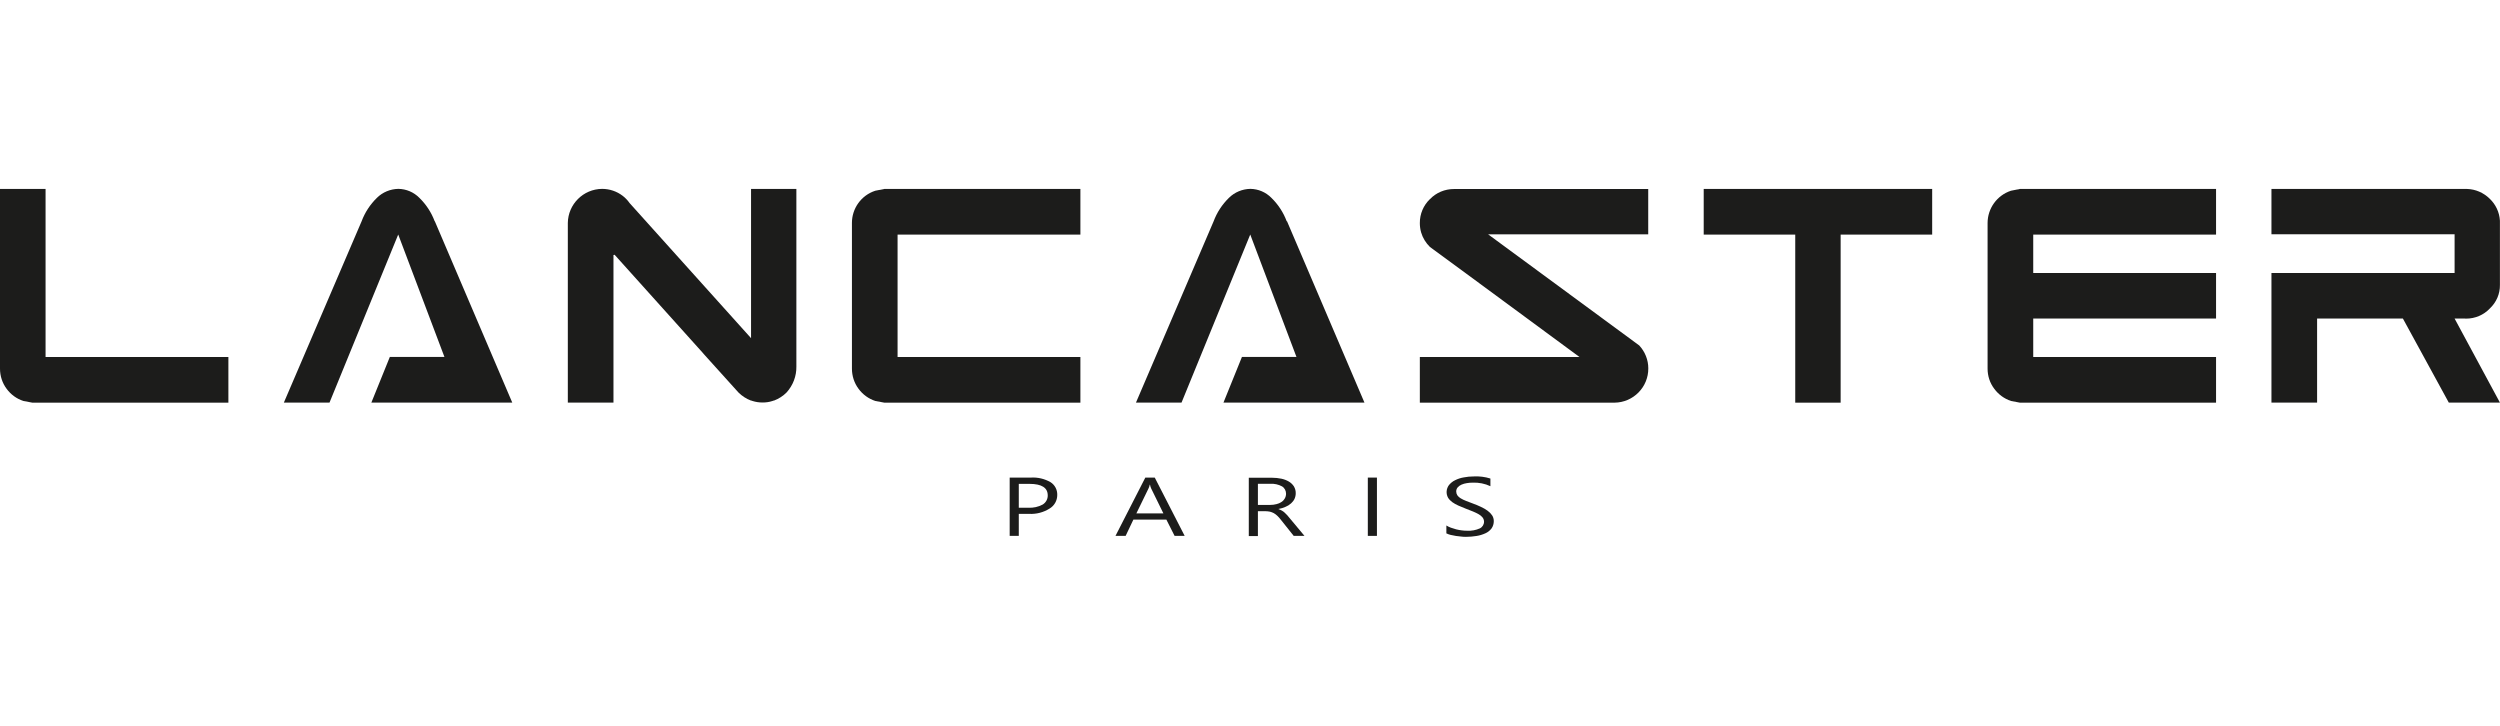
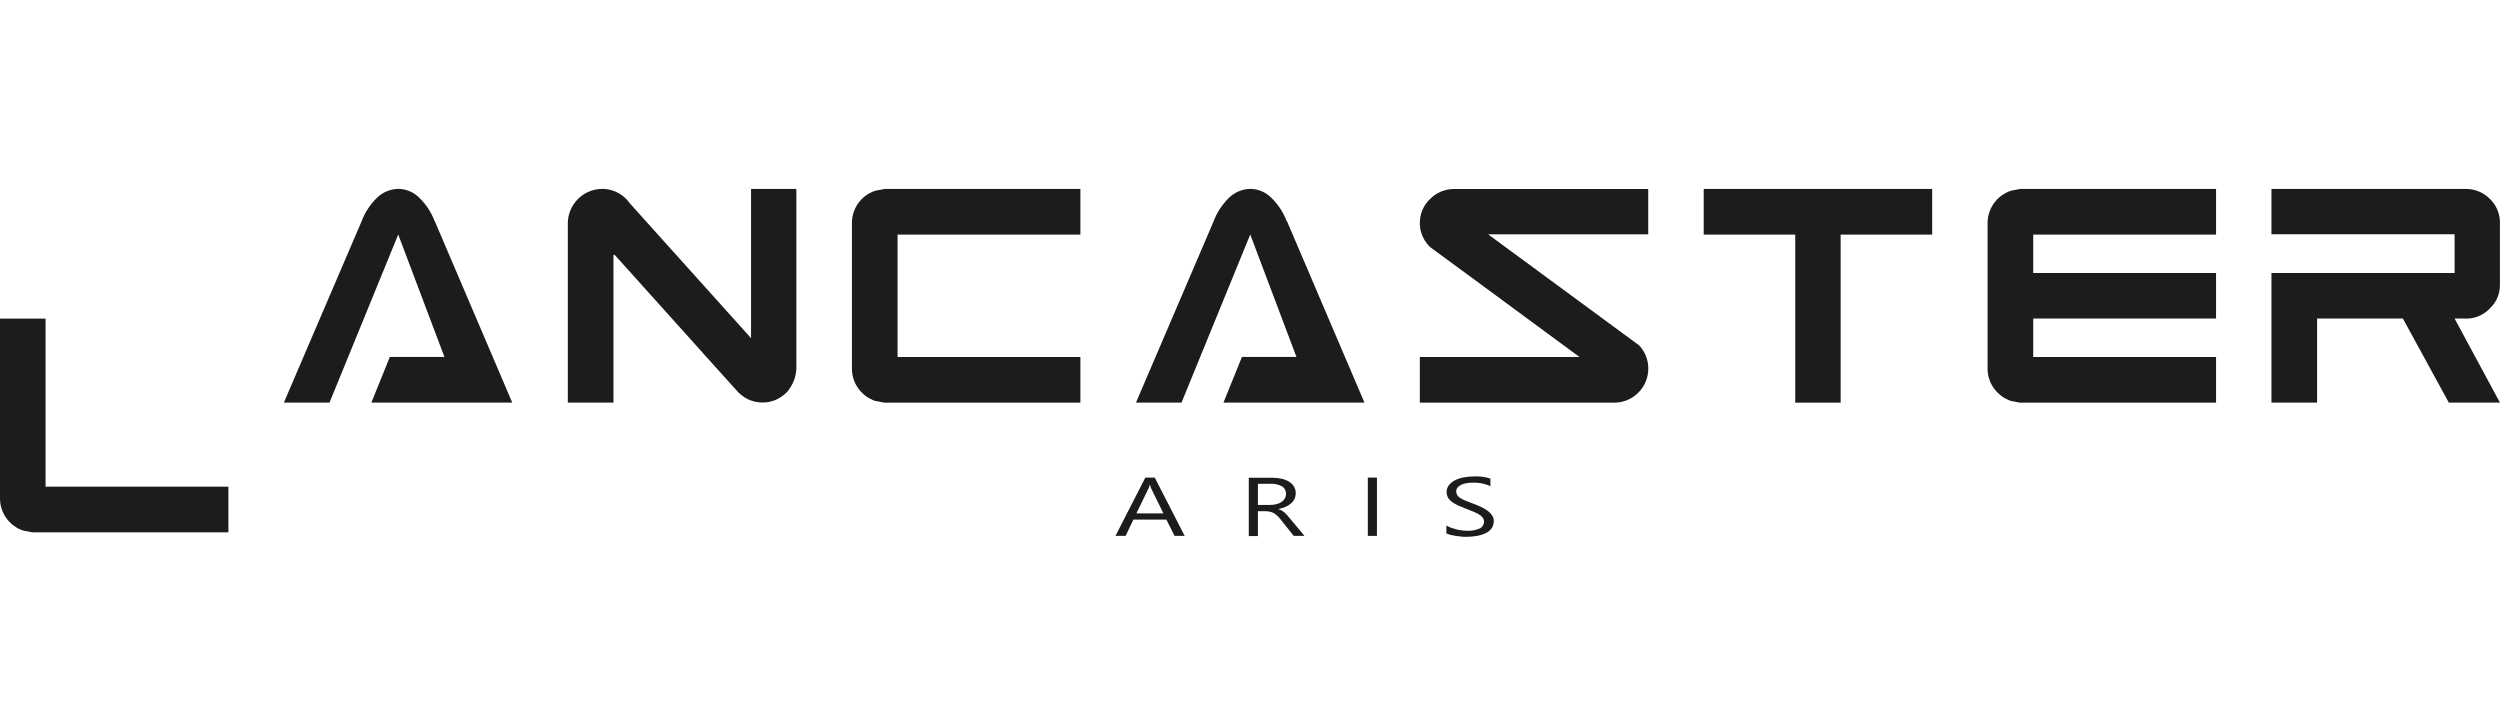
<svg xmlns="http://www.w3.org/2000/svg" id="_레이어_1" viewBox="0 0 310 90">
  <defs>
    <style>.cls-1{fill:#1c1c1b;}</style>
  </defs>
  <g id="_그룹_46048">
    <g id="_그룹_45990">
-       <path id="_패스_15048" class="cls-1" d="M126.33,63.72v2.73h-1.13v-7.23h2.65c.84-.05,1.67,.15,2.4,.56,.55,.34,.87,.95,.85,1.6,0,.69-.36,1.33-.95,1.68-.76,.48-1.65,.71-2.55,.66h-1.27Zm0-3.73v2.97h1.18c.62,.03,1.24-.1,1.79-.4,.39-.24,.63-.67,.62-1.13,0-.95-.75-1.43-2.26-1.43h-1.33Z" />
      <path id="_패스_15049" class="cls-1" d="M146.9,66.45h-1.25l-1.02-2.02h-4.09l-.96,2.02h-1.26l3.7-7.23h1.17l3.71,7.23Zm-2.64-2.79l-1.51-3.08c-.07-.15-.12-.31-.15-.48h-.03c-.03,.17-.09,.33-.16,.48l-1.5,3.08h3.35Z" />
      <path id="_패스_15050" class="cls-1" d="M161.76,66.45h-1.34l-1.61-2.02c-.13-.17-.27-.33-.43-.48-.13-.12-.27-.23-.43-.32-.15-.08-.31-.14-.47-.18-.19-.04-.38-.06-.57-.06h-.93v3.08h-1.13v-7.23h2.88c.39,0,.79,.04,1.17,.12,.33,.07,.64,.19,.93,.36,.25,.15,.46,.35,.62,.6,.15,.26,.23,.55,.22,.85,0,.24-.05,.47-.15,.69-.1,.21-.25,.4-.43,.56-.2,.18-.42,.32-.67,.42-.28,.13-.58,.22-.88,.27v.02c.15,.05,.29,.12,.42,.19,.12,.07,.24,.15,.34,.25,.11,.1,.22,.21,.32,.32,.11,.12,.22,.26,.35,.42l1.81,2.17-.02-.03Zm-5.78-6.46v2.62h1.53c.26,0,.53-.03,.78-.1,.22-.05,.43-.14,.62-.27,.17-.11,.31-.26,.41-.44,.1-.18,.15-.38,.15-.58,0-.37-.18-.72-.5-.91-.44-.24-.95-.35-1.45-.32h-1.54Z" />
      <path id="_패스_15051" class="cls-1" d="M170.74,66.45h-1.13v-7.23h1.13v7.23Z" />
      <path id="_패스_15052" class="cls-1" d="M179.35,66.16v-1c.17,.11,.36,.2,.55,.27,.22,.08,.44,.15,.67,.21,.23,.06,.47,.1,.71,.13,.22,.03,.44,.04,.66,.04,.54,.03,1.07-.07,1.56-.29,.32-.15,.52-.48,.52-.83,0-.18-.06-.36-.17-.51-.13-.16-.29-.3-.47-.4-.23-.13-.47-.25-.72-.35-.28-.11-.57-.22-.89-.35-.34-.13-.65-.26-.94-.39-.27-.12-.52-.26-.76-.43-.2-.15-.38-.33-.51-.54-.28-.5-.23-1.11,.11-1.57,.21-.25,.46-.46,.76-.6,.34-.17,.7-.29,1.07-.35,.41-.08,.82-.12,1.23-.12,.7-.04,1.41,.05,2.08,.26v.95c-.68-.32-1.44-.47-2.19-.44-.25,0-.5,.02-.74,.06-.23,.03-.45,.1-.66,.19-.18,.08-.34,.19-.47,.34-.12,.14-.18,.32-.18,.5,0,.17,.05,.34,.14,.48,.11,.15,.25,.28,.41,.37,.21,.13,.43,.23,.66,.32,.26,.1,.56,.22,.89,.34s.67,.26,.98,.41c.29,.13,.56,.29,.81,.47,.22,.16,.41,.35,.56,.57,.14,.21,.21,.46,.21,.72,0,.33-.09,.64-.28,.91-.2,.26-.46,.47-.76,.6-.35,.16-.71,.27-1.09,.33-.43,.07-.87,.11-1.31,.11-.19,0-.37,0-.56-.03-.22-.02-.45-.04-.69-.08s-.45-.08-.66-.13c-.17-.04-.34-.1-.5-.18h-.03Z" />
    </g>
    <g id="_그룹_45991">
      <path id="_패스_15053" class="cls-1" d="M53.9,27.44c-.41-1.1-1.06-2.09-1.9-2.91-.69-.7-1.63-1.1-2.61-1.11-.99,.02-1.94,.41-2.65,1.11-.84,.82-1.49,1.81-1.9,2.91l-9.64,22.48h5.66l8.52-20.84,5.73,15.18h-6.77l-2.29,5.66h17.47l-9.6-22.48s-.02,0-.02,0Z" />
      <path id="_패스_15054" class="cls-1" d="M93.11,41.91l-15.04-16.73c-.24-.34-.53-.65-.86-.9-.73-.56-1.63-.86-2.55-.86-2.33,.02-4.22,1.9-4.25,4.23v22.27h5.66V31.63c-.11,.03-.04,0,.14-.04l11.02,12.26h-.01l4.35,4.82c.44,.44,.97,.78,1.55,1h0s.03,0,.04,0c.06,.02,.12,.04,.18,.06,.39,.12,.8,.18,1.21,.18,.41,0,.82-.05,1.21-.18l.18-.06s.03,0,.04,0h0c.58-.22,1.11-.56,1.55-1,.8-.88,1.24-2.03,1.22-3.22V23.43h-5.62v18.49h-.02Z" />
      <path id="_패스_15055" class="cls-1" d="M110.01,23.43h-.35l-1.12,.22c-1.74,.56-2.91,2.19-2.9,4.01v18.05c0,.9,.28,1.78,.82,2.5,.52,.71,1.25,1.24,2.08,1.51l1.12,.21h24.31v-5.66h-22.67v-15.18h22.67v-5.66h-23.96Z" />
      <path id="_패스_15056" class="cls-1" d="M159.55,27.44c-.41-1.1-1.06-2.09-1.9-2.91-.69-.7-1.63-1.1-2.61-1.11-.99,.02-1.94,.41-2.65,1.11-.84,.82-1.49,1.81-1.9,2.91l-9.63,22.48h5.65l8.52-20.84,5.73,15.18h-6.76l-2.29,5.66h17.48l-9.6-22.48s-.04,0-.04,0Z" />
      <path id="_패스_15057" class="cls-1" d="M177.31,24.69c-.81,.78-1.26,1.85-1.25,2.97,0,.39,.05,.78,.16,1.16,.2,.68,.58,1.3,1.09,1.8l4.4,3.23,14.15,10.42h-19.8v5.66h24.14c2.33-.02,4.21-1.93,4.19-4.26,0-1.05-.41-2.06-1.12-2.83l-12.21-8.98-6.53-4.8h19.85v-5.62h-24.1c-1.12,0-2.2,.45-2.97,1.26h0Z" />
      <path id="_패스_15058" class="cls-1" d="M211.26,29.09h11.35v20.84h5.63v-16.08h0v-4.76h11.35v-5.66h-28.33v5.66Z" />
      <path id="_패스_15059" class="cls-1" d="M250.83,23.43h-.36l-1.11,.22c-1.73,.57-2.9,2.19-2.9,4.01v1.44h0v16.61c0,.9,.28,1.78,.83,2.5,.52,.71,1.24,1.23,2.07,1.51l1.11,.21h24.32v-5.66h-22.67v-4.77h22.67v-5.65h-22.67v-4.76h22.67v-5.66h-23.96Z" />
      <path id="_패스_15060" class="cls-1" d="M305.66,39.51h.14c1.11,0,2.18-.45,2.94-1.26,.81-.76,1.27-1.82,1.25-2.93v-7.95c-.06-1.05-.52-2.03-1.29-2.75-.75-.73-1.74-1.16-2.79-1.19h-24.25v5.62h22.71v4.8h-22.71v16.07h5.66v-10.42h10.64l5.69,10.42h6.34l-5.62-10.42h1.29Z" />
-       <path id="_패스_15061" class="cls-1" d="M5.65,39.51V23.43H0v22.28c0,.9,.28,1.78,.82,2.5,.52,.71,1.24,1.24,2.08,1.51l1.11,.21H28.32v-5.66H5.65v-4.76Z" />
+       <path id="_패스_15061" class="cls-1" d="M5.65,39.51H0v22.28c0,.9,.28,1.78,.82,2.5,.52,.71,1.24,1.24,2.08,1.51l1.11,.21H28.32v-5.66H5.65v-4.76Z" />
    </g>
  </g>
</svg>